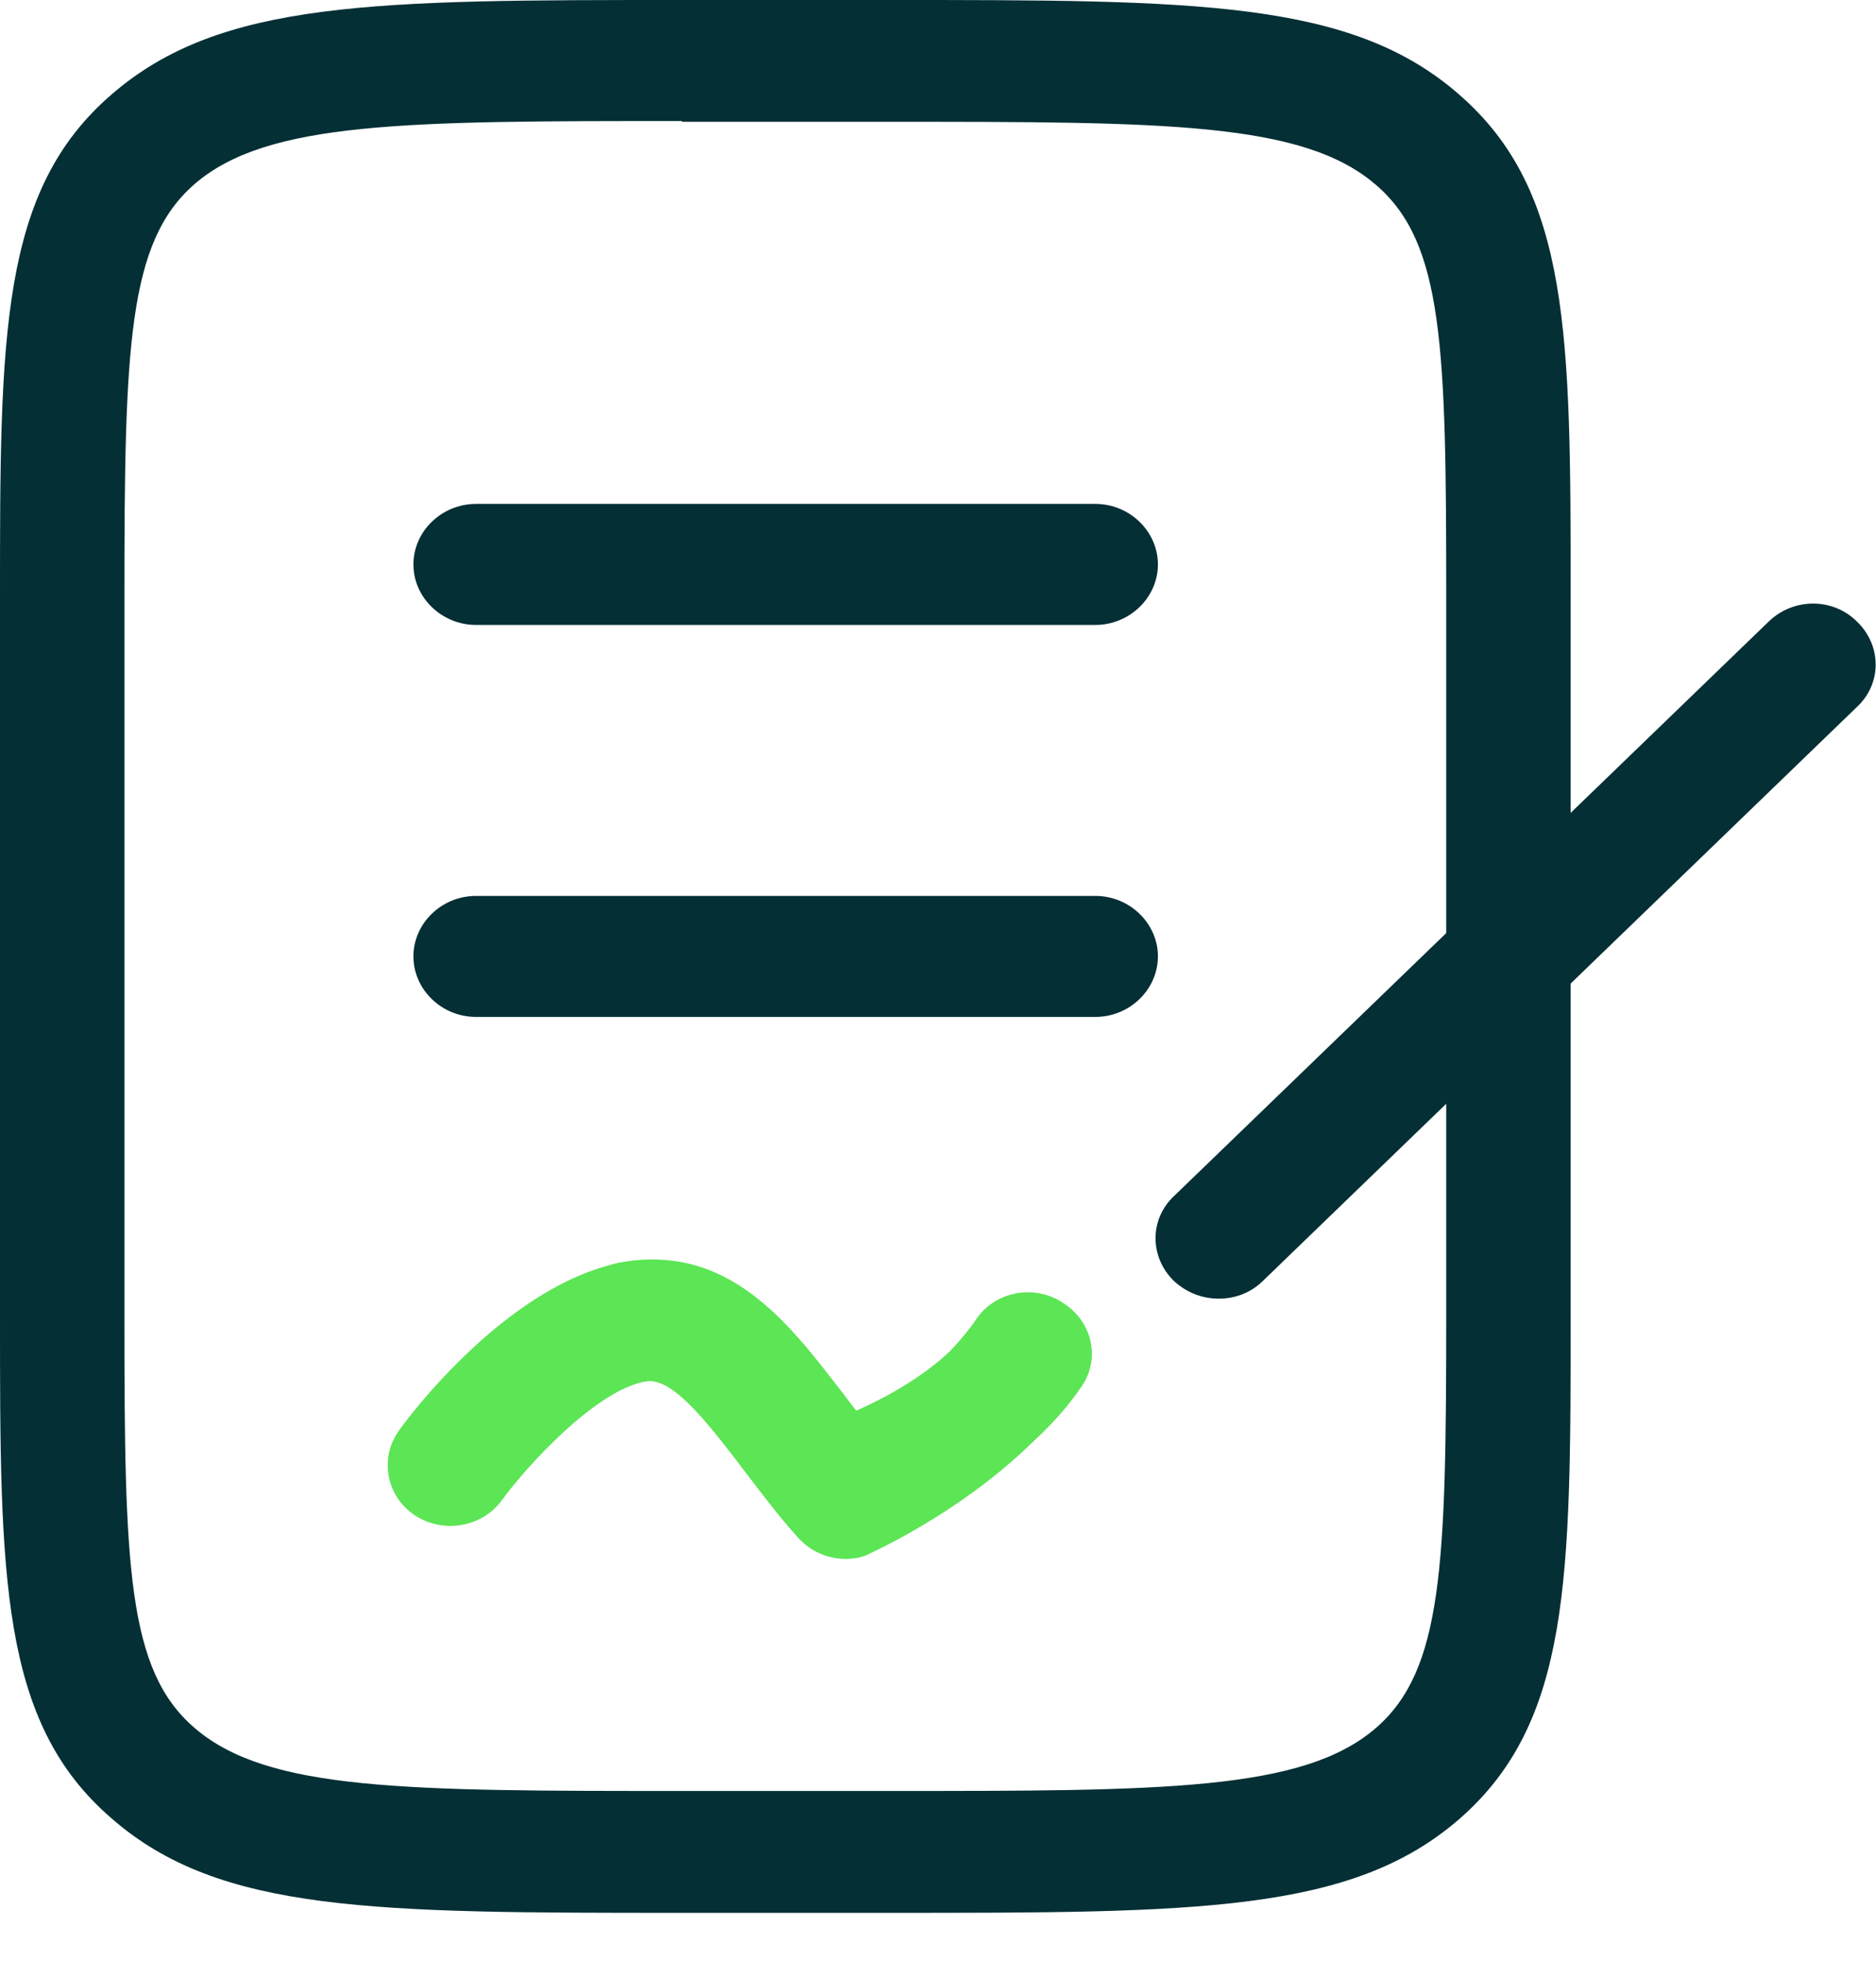
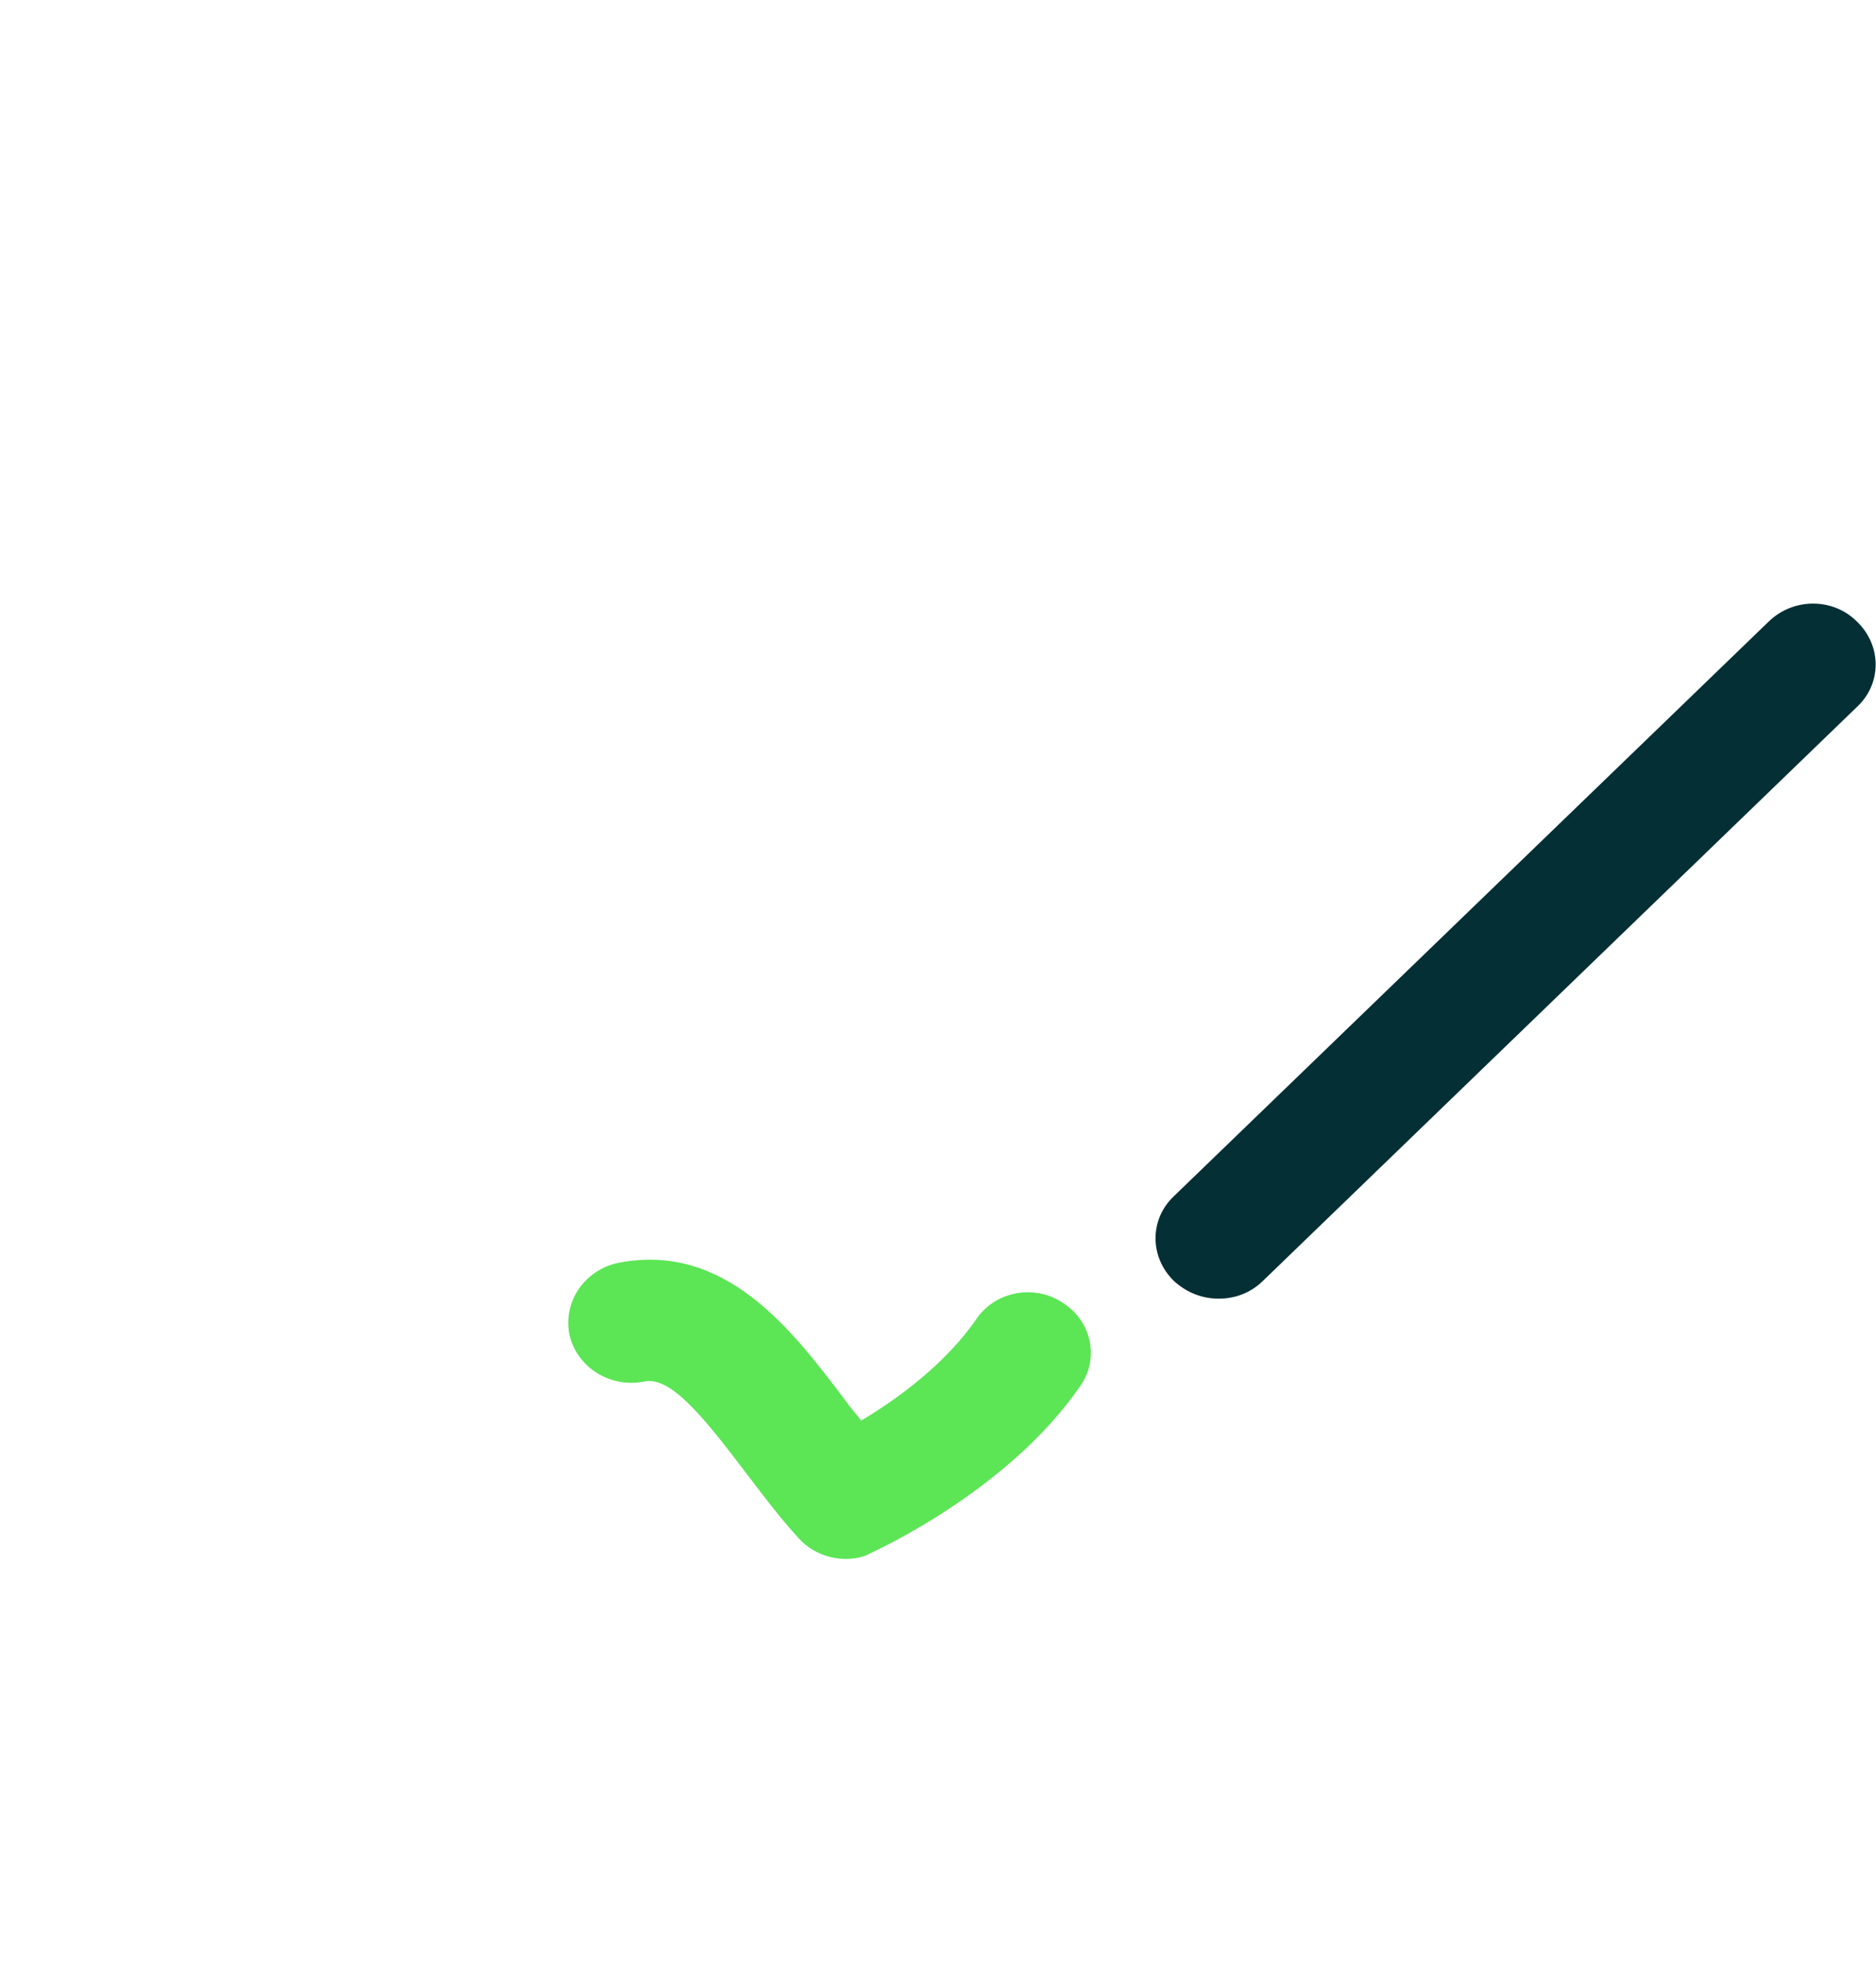
<svg xmlns="http://www.w3.org/2000/svg" width="22" height="23" viewBox="0 0 22 23" fill="none">
  <g clip-path="url(#clip0_7296_6962)">
-     <path d="M10.422 22.427H7.997C4.386 22.427 2.575 22.427 1.308 21.319C0 20.192 0 18.491 0 15.421V7.016C0 3.935 0 2.235 1.308 1.108C2.585 0 4.396 0 7.997 0H10.422C14.033 0 15.844 0 17.111 1.108C18.419 2.245 18.419 3.935 18.419 7.016V15.421C18.419 18.501 18.419 20.192 17.111 21.329C15.844 22.427 14.033 22.427 10.422 22.427ZM7.997 1.419C4.768 1.419 3.139 1.419 2.283 2.157C1.499 2.837 1.459 4.062 1.459 7.006V15.411C1.459 18.355 1.489 19.58 2.283 20.26C3.139 20.998 4.758 20.998 7.997 20.998H10.422C13.651 20.998 15.28 20.998 16.135 20.26C16.92 19.58 16.96 18.355 16.96 15.411V7.016C16.96 4.071 16.93 2.847 16.135 2.167C15.28 1.428 13.661 1.428 10.422 1.428H7.997V1.419Z" fill="#042F35" />
-     <path d="M12.845 11.923H5.582C5.18 11.923 4.848 11.602 4.848 11.213C4.848 10.825 5.18 10.504 5.582 10.504H12.845C13.247 10.504 13.579 10.825 13.579 11.213C13.579 11.602 13.247 11.923 12.845 11.923Z" fill="#042F35" />
-     <path d="M12.845 7.327H5.582C5.18 7.327 4.848 7.006 4.848 6.618C4.848 6.229 5.18 5.908 5.582 5.908H12.845C13.247 5.908 13.579 6.229 13.579 6.618C13.579 7.006 13.247 7.327 12.845 7.327Z" fill="#042F35" />
    <path d="M14.293 15.226C14.101 15.226 13.921 15.158 13.77 15.022C13.478 14.74 13.478 14.293 13.77 14.021L20.741 7.288C21.032 7.006 21.495 7.006 21.777 7.288C22.069 7.569 22.069 8.016 21.777 8.288L14.806 15.022C14.665 15.158 14.484 15.226 14.293 15.226Z" fill="#042F35" />
-     <path d="M9.809 18.103C9.598 18.103 9.397 18.016 9.256 17.86C9.035 17.617 8.843 17.365 8.652 17.122C8.079 16.383 7.848 16.14 7.556 16.199C6.972 16.315 6.178 17.19 5.886 17.588C5.655 17.909 5.192 17.986 4.86 17.763C4.528 17.54 4.448 17.093 4.679 16.772C4.8 16.597 5.946 15.081 7.254 14.809C8.522 14.556 9.246 15.509 9.839 16.276C9.91 16.364 9.97 16.451 10.041 16.539C10.463 16.354 11.097 16.004 11.459 15.479C11.68 15.149 12.143 15.062 12.475 15.285C12.817 15.499 12.908 15.946 12.676 16.267C11.801 17.54 10.091 18.055 10.01 18.074C9.95 18.093 9.88 18.103 9.809 18.103Z" fill="#5CE555" />
    <path d="M9.918 18.277C9.707 18.277 9.506 18.19 9.365 18.034C9.134 17.782 8.932 17.51 8.731 17.247C8.238 16.596 7.856 16.13 7.554 16.198C7.152 16.276 6.77 16.033 6.679 15.654C6.599 15.265 6.85 14.896 7.242 14.808C8.5 14.556 9.284 15.586 9.908 16.412C9.968 16.499 10.039 16.577 10.099 16.655C10.512 16.412 11.085 15.994 11.447 15.469C11.668 15.139 12.131 15.051 12.463 15.275C12.805 15.489 12.896 15.936 12.664 16.256C11.819 17.481 10.27 18.18 10.21 18.209C10.129 18.258 10.019 18.277 9.918 18.277Z" fill="#5CE555" />
  </g>
  <defs>
    <clipPath id="clip0_7296_6962">
      <rect width="22" height="23" fill="white" />
    </clipPath>
  </defs>
</svg>